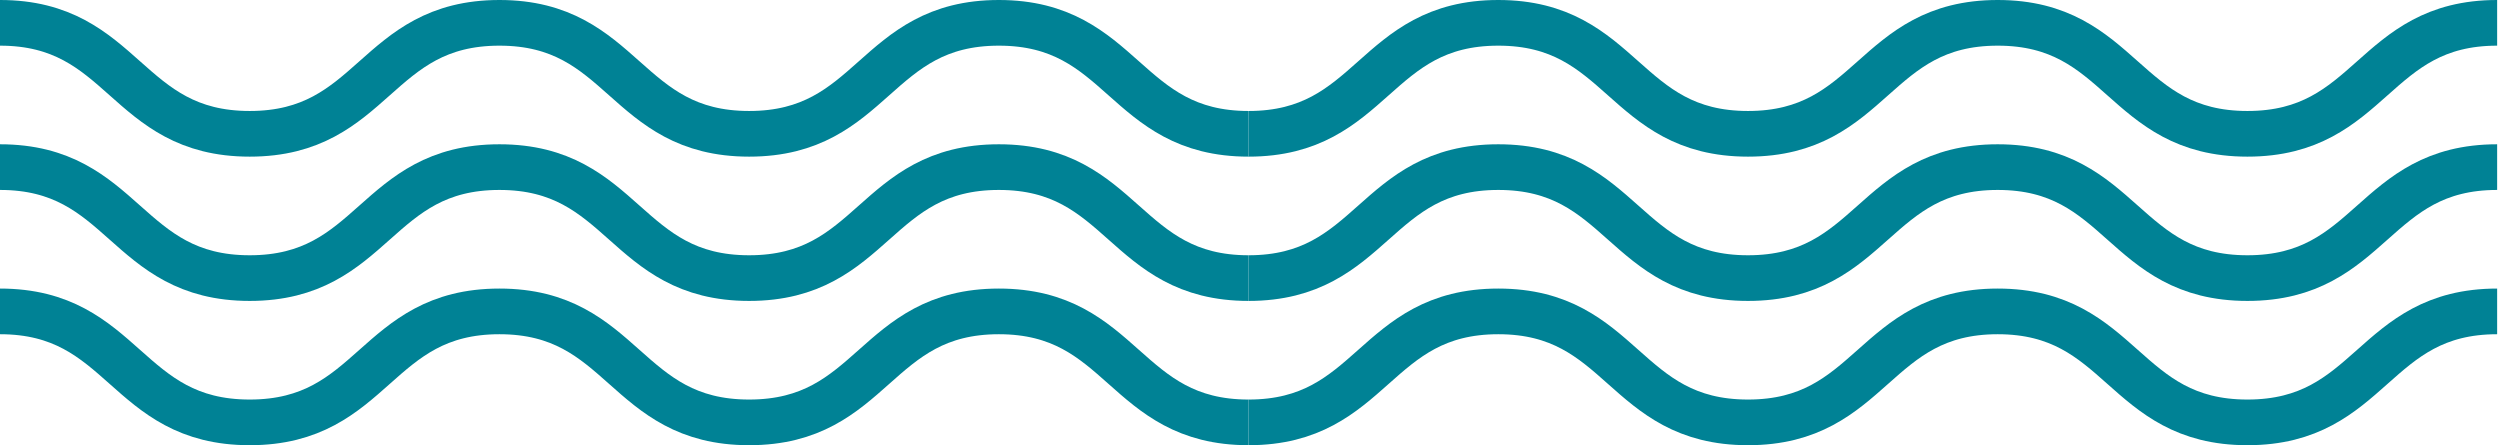
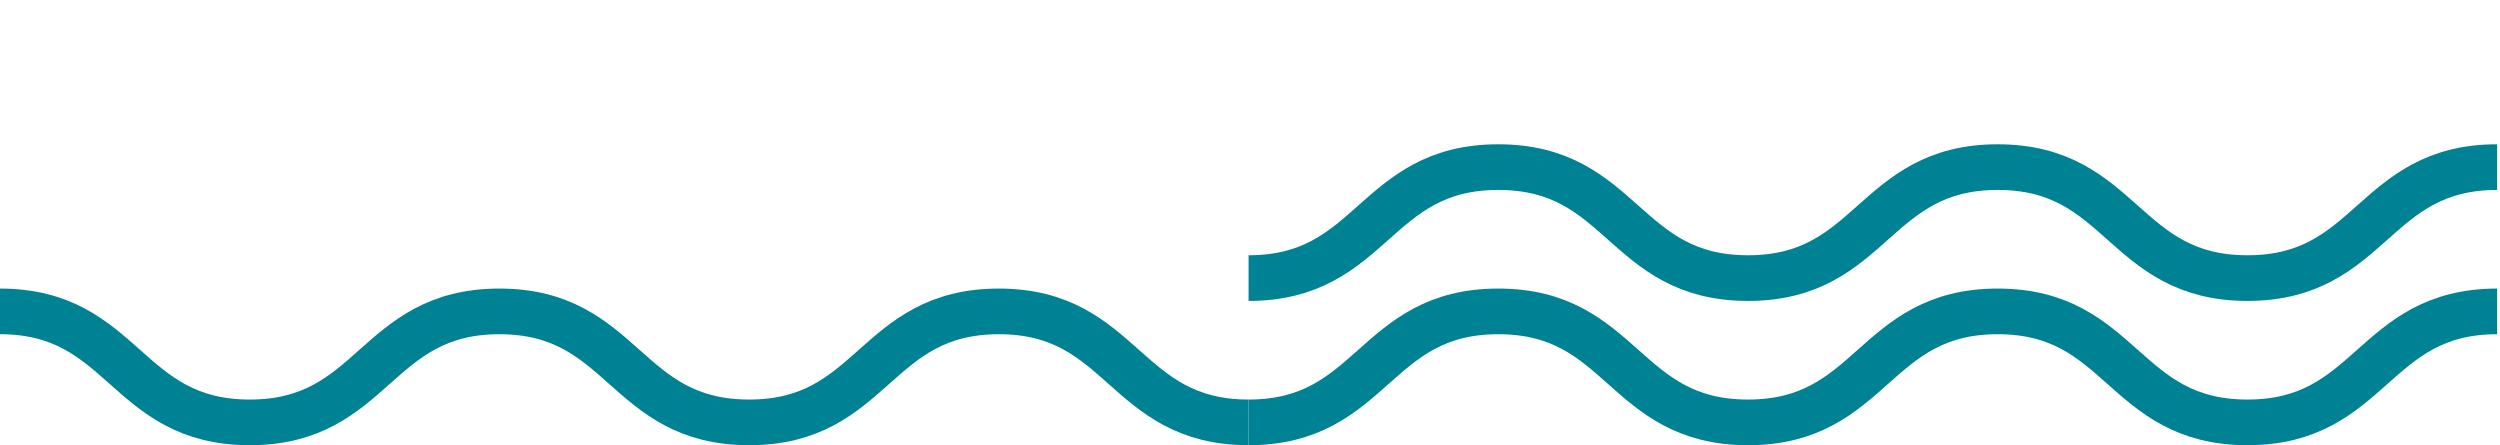
<svg xmlns="http://www.w3.org/2000/svg" width="219" height="39" viewBox="0 0 219 39" fill="none">
-   <path d="M109.375 11.722C120.313 11.722 120.313 2 131.25 2C142.188 2 142.188 11.722 153.125 11.722C164.063 11.722 164.063 2 175 2C185.938 2 185.938 11.722 196.875 11.722C207.813 11.722 207.813 2 218.75 2" stroke="#008295" stroke-width="4" stroke-miterlimit="10" />
  <path d="M109.375 24.361C120.313 24.361 120.313 14.639 131.25 14.639C142.188 14.639 142.188 24.361 153.125 24.361C164.063 24.361 164.063 14.639 175 14.639C185.938 14.639 185.938 24.361 196.875 24.361C207.813 24.361 207.813 14.639 218.75 14.639" stroke="#008295" stroke-width="4" stroke-miterlimit="10" />
  <path d="M109.375 37C120.313 37 120.313 27.278 131.25 27.278C142.188 27.278 142.188 37 153.125 37C164.063 37 164.063 27.278 175 27.278C185.938 27.278 185.938 37 196.875 37C207.813 37 207.813 27.278 218.75 27.278" stroke="#008295" stroke-width="4" stroke-miterlimit="10" />
-   <path d="M109.375 11.722C98.438 11.722 98.438 2 87.5 2C76.562 2 76.562 11.722 65.625 11.722C54.688 11.722 54.688 2 43.75 2C32.812 2 32.812 11.722 21.875 11.722C10.938 11.722 10.938 2 0 2" stroke="#008295" stroke-width="4" stroke-miterlimit="10" />
-   <path d="M109.375 24.361C98.438 24.361 98.438 14.639 87.5 14.639C76.562 14.639 76.562 24.361 65.625 24.361C54.688 24.361 54.688 14.639 43.75 14.639C32.812 14.639 32.812 24.361 21.875 24.361C10.938 24.361 10.938 14.639 0 14.639" stroke="#008295" stroke-width="4" stroke-miterlimit="10" />
  <path d="M109.375 37C98.438 37 98.438 27.278 87.5 27.278C76.562 27.278 76.562 37 65.625 37C54.688 37 54.688 27.278 43.75 27.278C32.812 27.278 32.812 37 21.875 37C10.938 37 10.938 27.278 0 27.278" stroke="#008295" stroke-width="4" stroke-miterlimit="10" />
</svg>